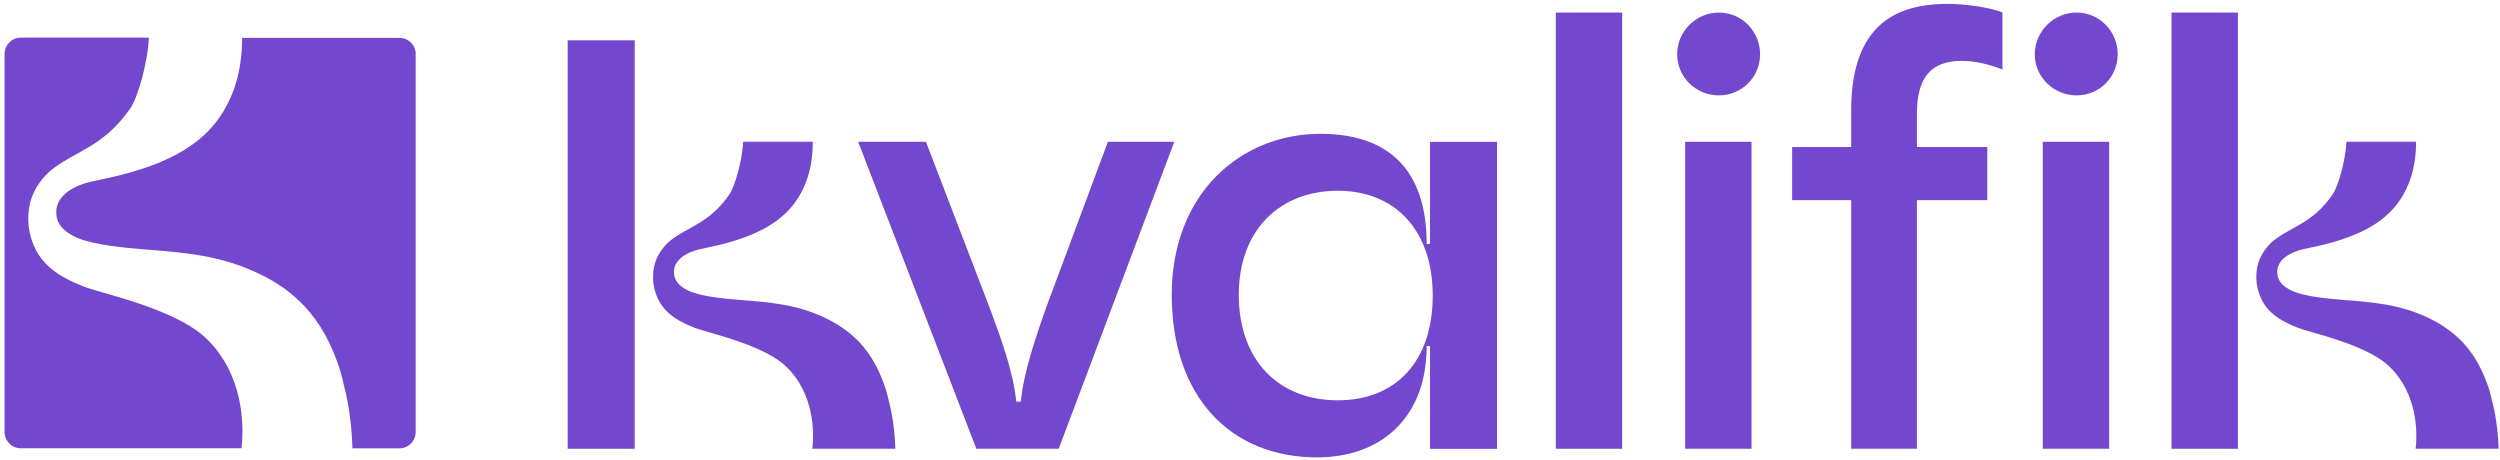
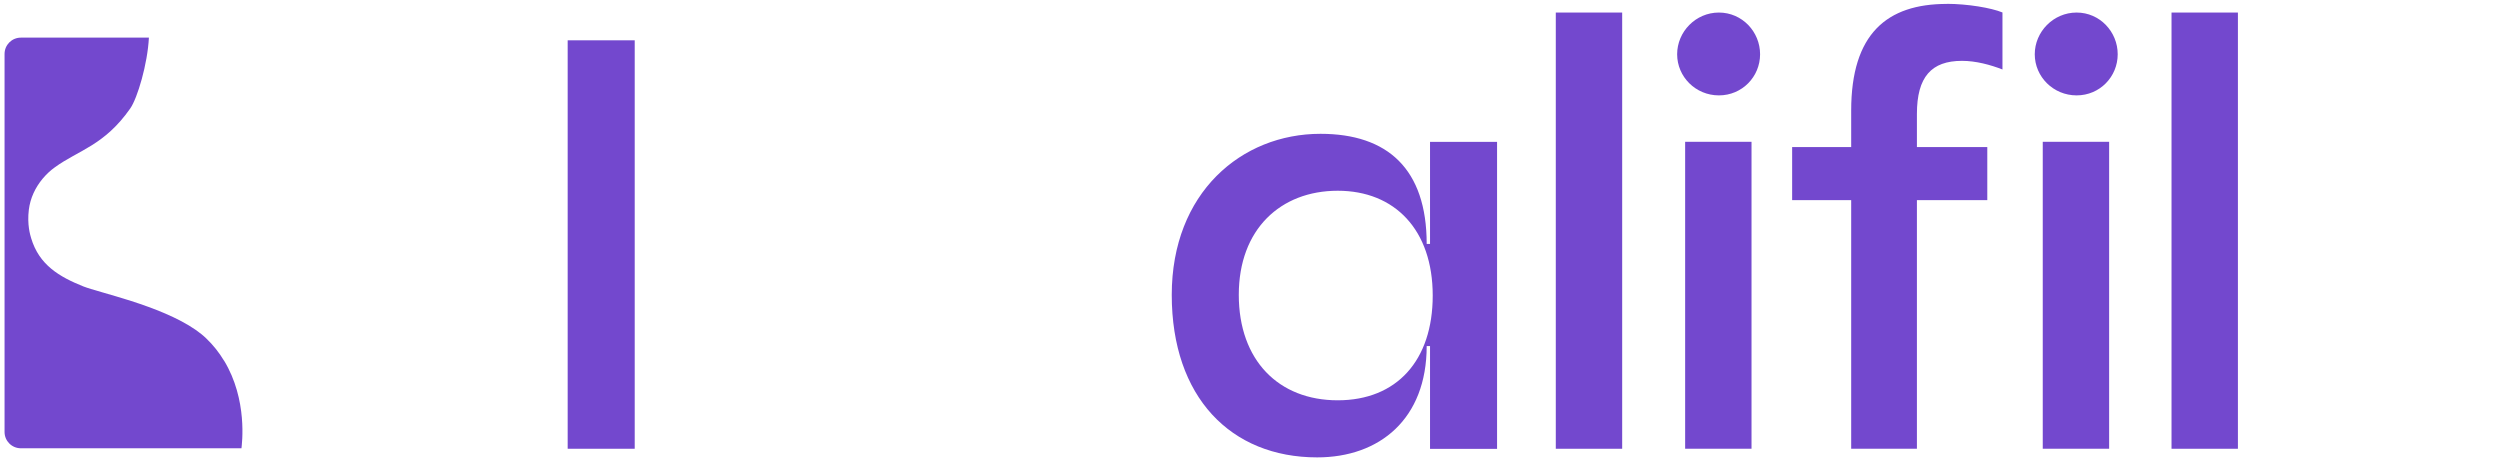
<svg xmlns="http://www.w3.org/2000/svg" width="353" height="65" viewBox="0 0 353 65" fill="none">
-   <path d="M121.175 20.023H130.744L139.83 43.7C141.143 47.254 143.112 52.498 143.492 56.707H144.148C144.517 52.486 146.405 47.242 147.614 43.7L156.435 20.023H165.809L149.491 63.365H137.861L121.175 20.023Z" fill="#7348CE" />
  <path d="M186.455 18.895C195.932 18.895 201.448 23.862 201.448 34.442H201.92V20.033H211.386V63.376H201.92V48.863H201.448C201.448 59.167 194.792 64.583 185.983 64.583C173.788 64.583 165.451 56.073 165.451 41.641C165.451 27.209 175.297 18.895 186.444 18.895H186.455ZM202.3 41.733C202.3 32.464 196.957 26.933 188.885 26.933C180.813 26.933 174.917 32.372 174.917 41.63C174.917 50.887 180.548 56.522 188.885 56.522C197.222 56.522 202.3 50.898 202.3 41.733Z" fill="#7348CE" />
  <path d="M219.678 1.772H229.051V63.365H219.678V1.772Z" fill="#7348CE" />
  <path d="M236.813 7.66C236.813 4.486 239.427 1.772 242.709 1.772C245.991 1.772 248.524 4.486 248.524 7.66C248.524 10.834 245.991 13.468 242.709 13.468C239.427 13.468 236.813 10.846 236.813 7.66ZM237.942 20.023H247.315V63.365H237.942V20.023Z" fill="#7348CE" />
  <path d="M274.883 0.542C277.785 0.542 281.17 1.105 282.748 1.761V9.811C281.067 9.155 279.005 8.592 277.036 8.592C272.718 8.592 270.668 10.846 270.668 16.09V20.77H280.606V28.256H270.668V63.365H261.387V28.256H253.05V20.77H261.387V15.618C261.387 4.762 266.442 0.553 274.894 0.553L274.883 0.542ZM287.308 7.66C287.308 4.486 289.934 1.772 293.216 1.772C296.497 1.772 299.019 4.486 299.019 7.66C299.019 10.834 296.497 13.468 293.216 13.468C289.934 13.468 287.308 10.846 287.308 7.66ZM288.437 20.023H297.81V63.365H288.437V20.023Z" fill="#7348CE" />
  <path d="M315.993 63.365H306.619V1.772H315.993V63.365Z" fill="#7348CE" />
  <path d="M89.622 63.364H80.156V5.692H89.622V63.364Z" fill="#7348CE" />
-   <path d="M114.703 63.365C114.703 63.215 115.463 58.351 112.86 54.085C112.365 53.268 111.755 52.475 110.983 51.739C110.661 51.428 110.292 51.141 109.889 50.853C108.012 49.554 105.41 48.553 103.084 47.806C100.827 47.081 98.834 46.587 98.028 46.265C95.472 45.241 93.353 43.988 92.512 41.17C92.42 40.871 92.075 39.744 92.27 38.157C92.42 36.973 92.927 35.857 93.722 34.903C94.079 34.466 94.516 34.052 95.011 33.696C97.499 31.89 100.228 31.395 102.968 27.486C103.728 26.393 104.799 22.771 104.938 20.011H114.772C114.772 23.035 114.104 25.588 112.872 27.647C112.02 29.073 110.638 30.82 107.816 32.327C104.488 34.109 100.562 34.8 98.961 35.156C96.957 35.593 95.184 36.651 95.161 38.364C95.161 39.468 95.702 40.423 97.499 41.17C99.353 41.918 102.485 42.182 104.408 42.343C108.841 42.688 112.469 42.976 116.511 44.885C117.915 45.552 119.102 46.322 120.138 47.185C120.495 47.484 121.22 48.174 121.347 48.323C122.994 50.071 124.272 52.371 125.147 55.2C125.274 55.695 125.366 55.994 125.527 56.706C126.045 58.73 126.345 60.938 126.425 63.365H114.703Z" fill="#7348CE" />
-   <path d="M341.085 63.365C341.085 63.215 341.845 58.351 339.243 54.085C338.748 53.268 338.137 52.475 337.366 51.739C337.043 51.428 336.675 51.141 336.272 50.853C334.395 49.554 331.792 48.553 329.466 47.806C327.209 47.081 325.217 46.587 324.411 46.265C321.854 45.241 319.736 43.988 318.895 41.17C318.803 40.871 318.457 39.744 318.653 38.157C318.803 36.973 319.309 35.857 320.104 34.903C320.461 34.466 320.899 34.052 321.394 33.696C323.881 31.89 326.61 31.395 329.351 27.486C330.111 26.393 331.182 22.771 331.32 20.011H341.154C341.154 23.035 340.486 25.588 339.254 27.647C338.402 29.073 337.02 30.82 334.199 32.327C330.871 34.109 326.944 34.8 325.344 35.156C323.34 35.593 321.567 36.651 321.543 38.364C321.543 39.468 322.085 40.423 323.881 41.17C325.735 41.918 328.867 42.182 330.79 42.343C335.224 42.688 338.851 42.976 342.893 44.885C344.298 45.552 345.484 46.322 346.52 47.185C346.877 47.484 347.603 48.174 347.73 48.323C349.376 50.071 350.655 52.371 351.53 55.2C351.656 55.695 351.748 55.994 351.91 56.706C352.428 58.73 352.727 60.938 352.808 63.365H341.085Z" fill="#7348CE" />
  <path d="M31.631 50.911C35.005 56.454 34.153 62.733 34.095 63.296H2.946C1.679 63.296 0.643 62.273 0.643 60.996V7.614C0.643 6.349 1.667 5.314 2.946 5.314H21.025C20.841 9.006 19.413 13.859 18.388 15.319C14.726 20.552 11.064 21.207 7.748 23.622C7.08 24.094 6.504 24.657 6.02 25.232C4.961 26.509 4.281 27.98 4.074 29.59C3.809 31.718 4.27 33.201 4.397 33.627C5.525 37.399 8.358 39.078 11.778 40.446C12.861 40.872 15.521 41.539 18.538 42.505C21.647 43.505 25.136 44.839 27.646 46.587C28.188 46.967 28.683 47.358 29.109 47.772C30.145 48.761 30.963 49.819 31.619 50.911H31.631Z" fill="#7348CE" />
-   <path d="M58.692 7.625V61.007C58.692 62.272 57.667 63.307 56.389 63.307H49.767C49.664 60.076 49.261 57.12 48.57 54.429C48.351 53.475 48.236 53.072 48.063 52.417C46.889 48.633 45.184 45.551 42.973 43.217C42.801 43.021 41.845 42.09 41.361 41.699C39.991 40.526 38.39 39.514 36.513 38.617C31.101 36.064 26.253 35.673 20.323 35.213C17.755 34.995 13.563 34.638 11.076 33.649C8.669 32.649 7.932 31.372 7.943 29.9C7.978 27.612 10.35 26.197 13.033 25.611C15.175 25.139 20.426 24.208 24.883 21.827C28.66 19.792 30.525 17.457 31.642 15.56C33.289 12.789 34.187 9.385 34.187 5.348H56.4C57.667 5.348 58.703 6.372 58.703 7.648L58.692 7.625Z" fill="#7348CE" />
</svg>